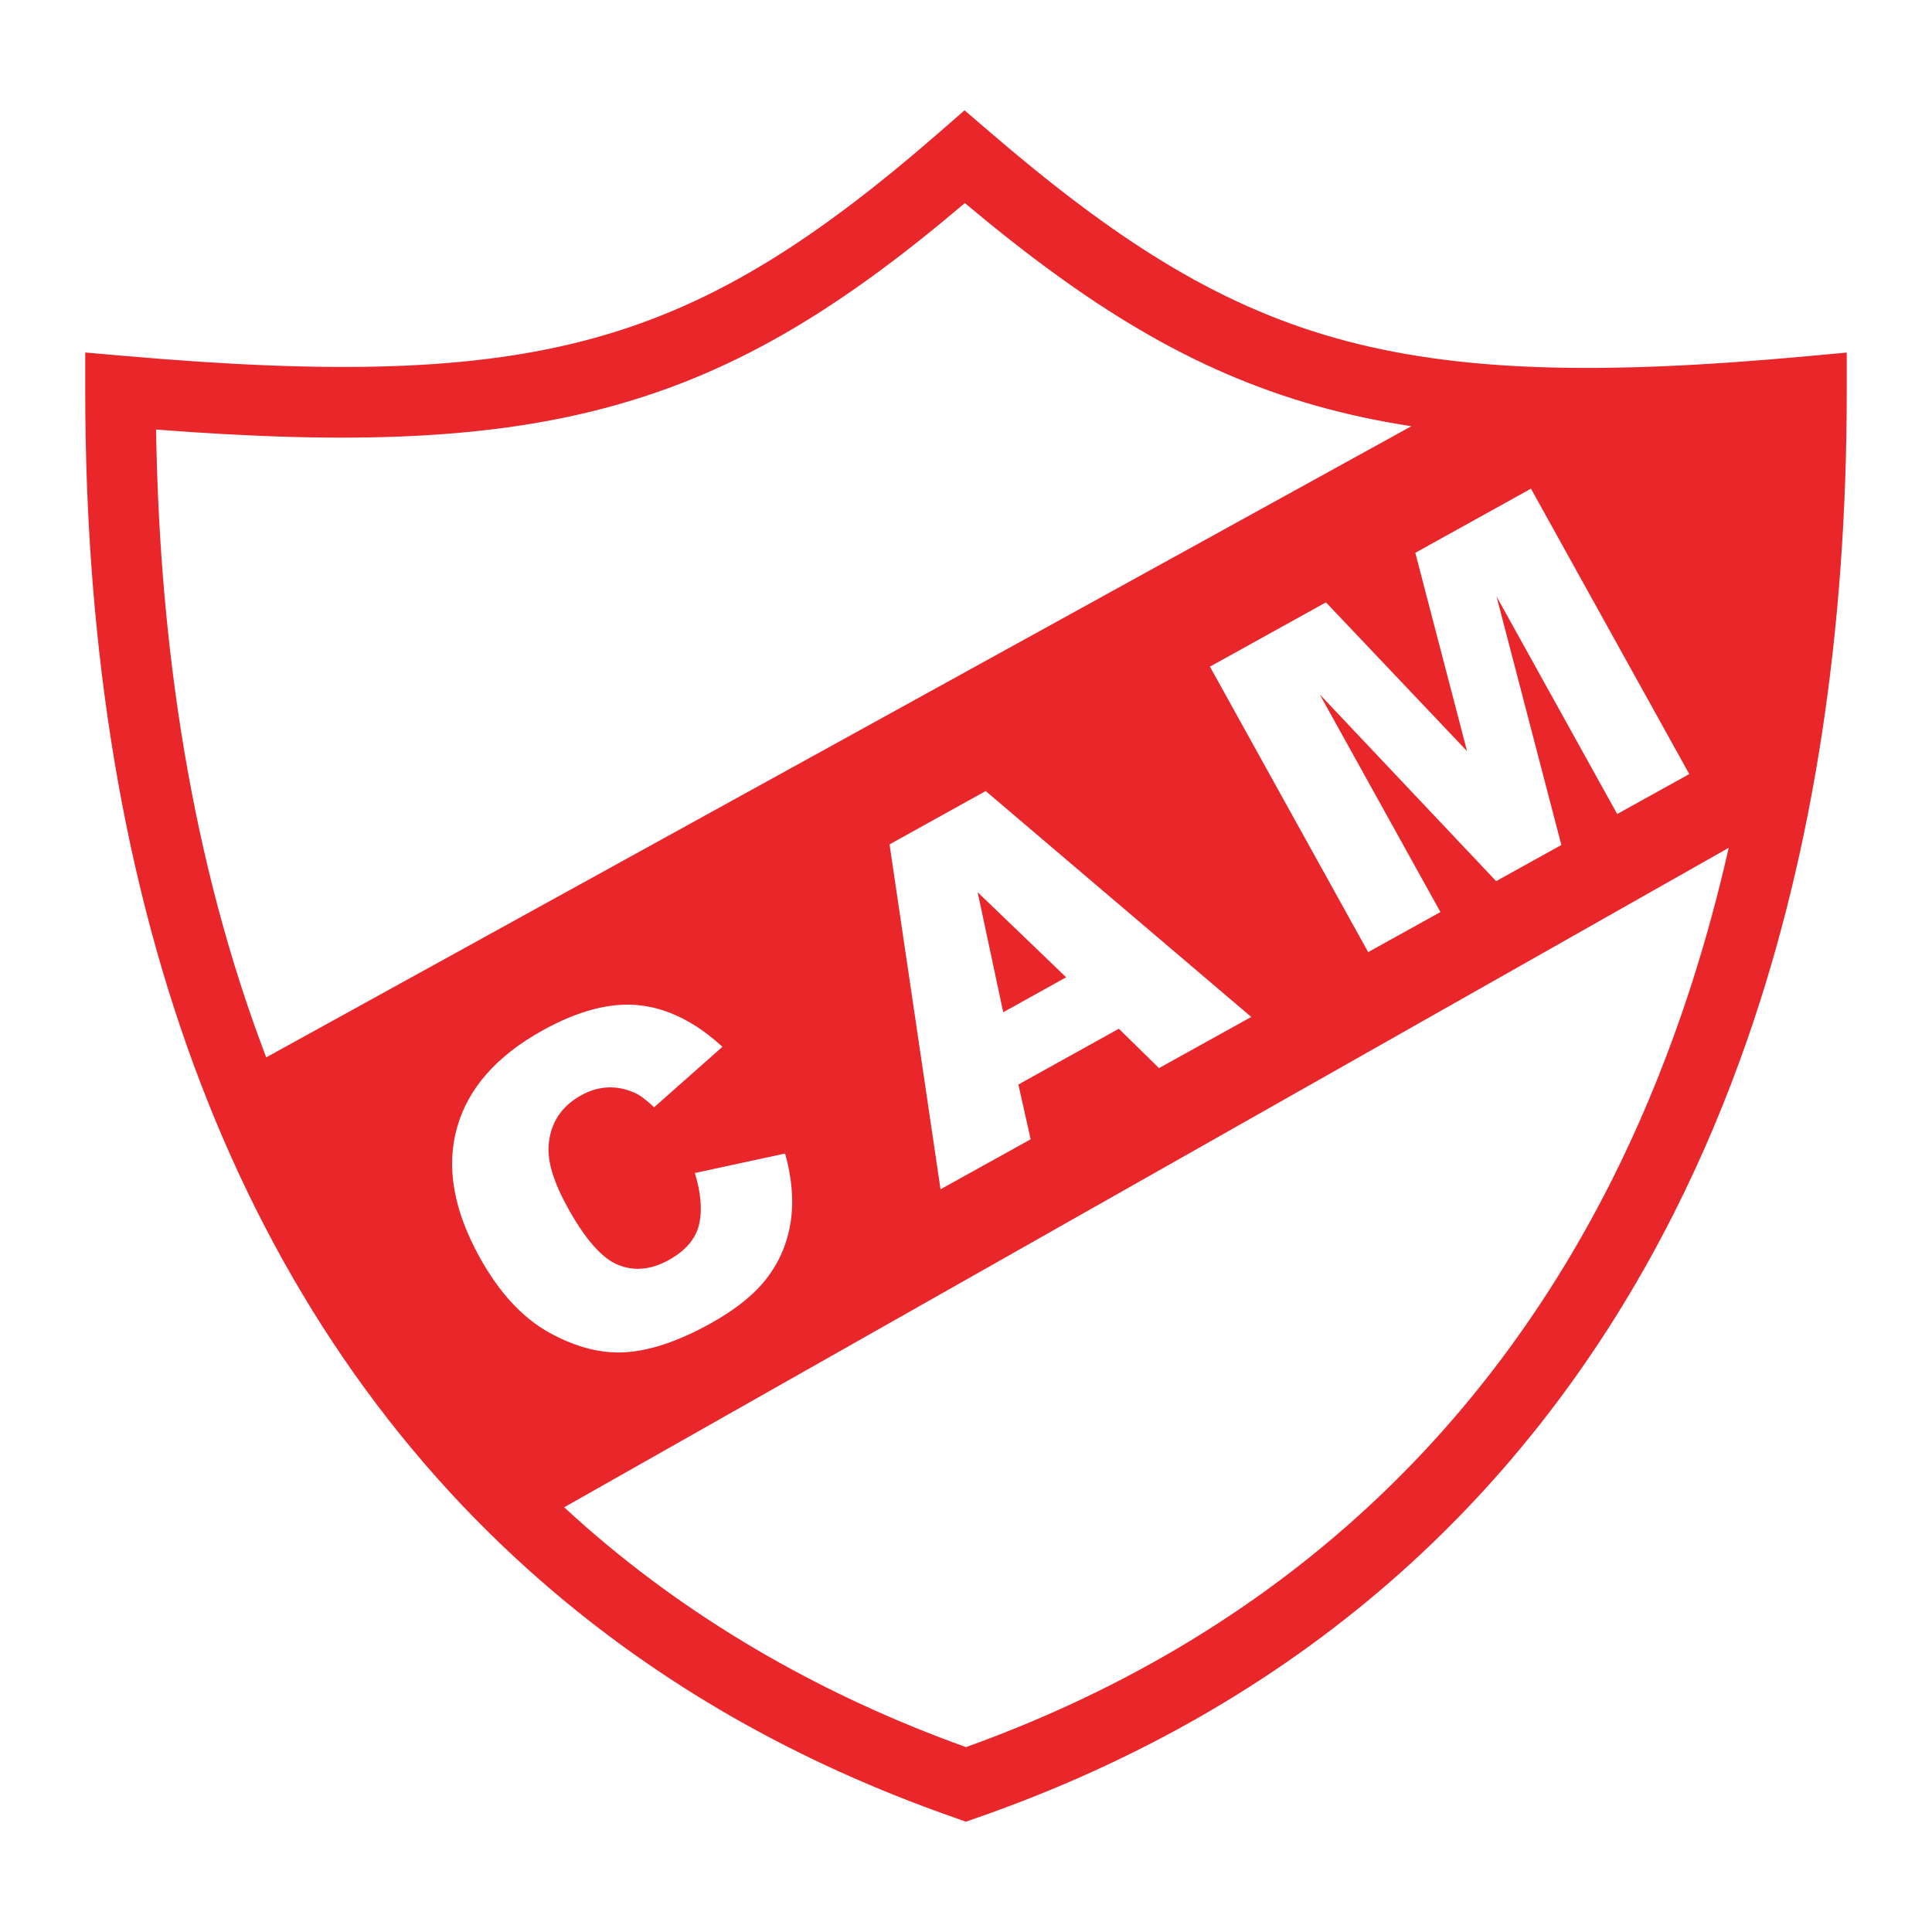
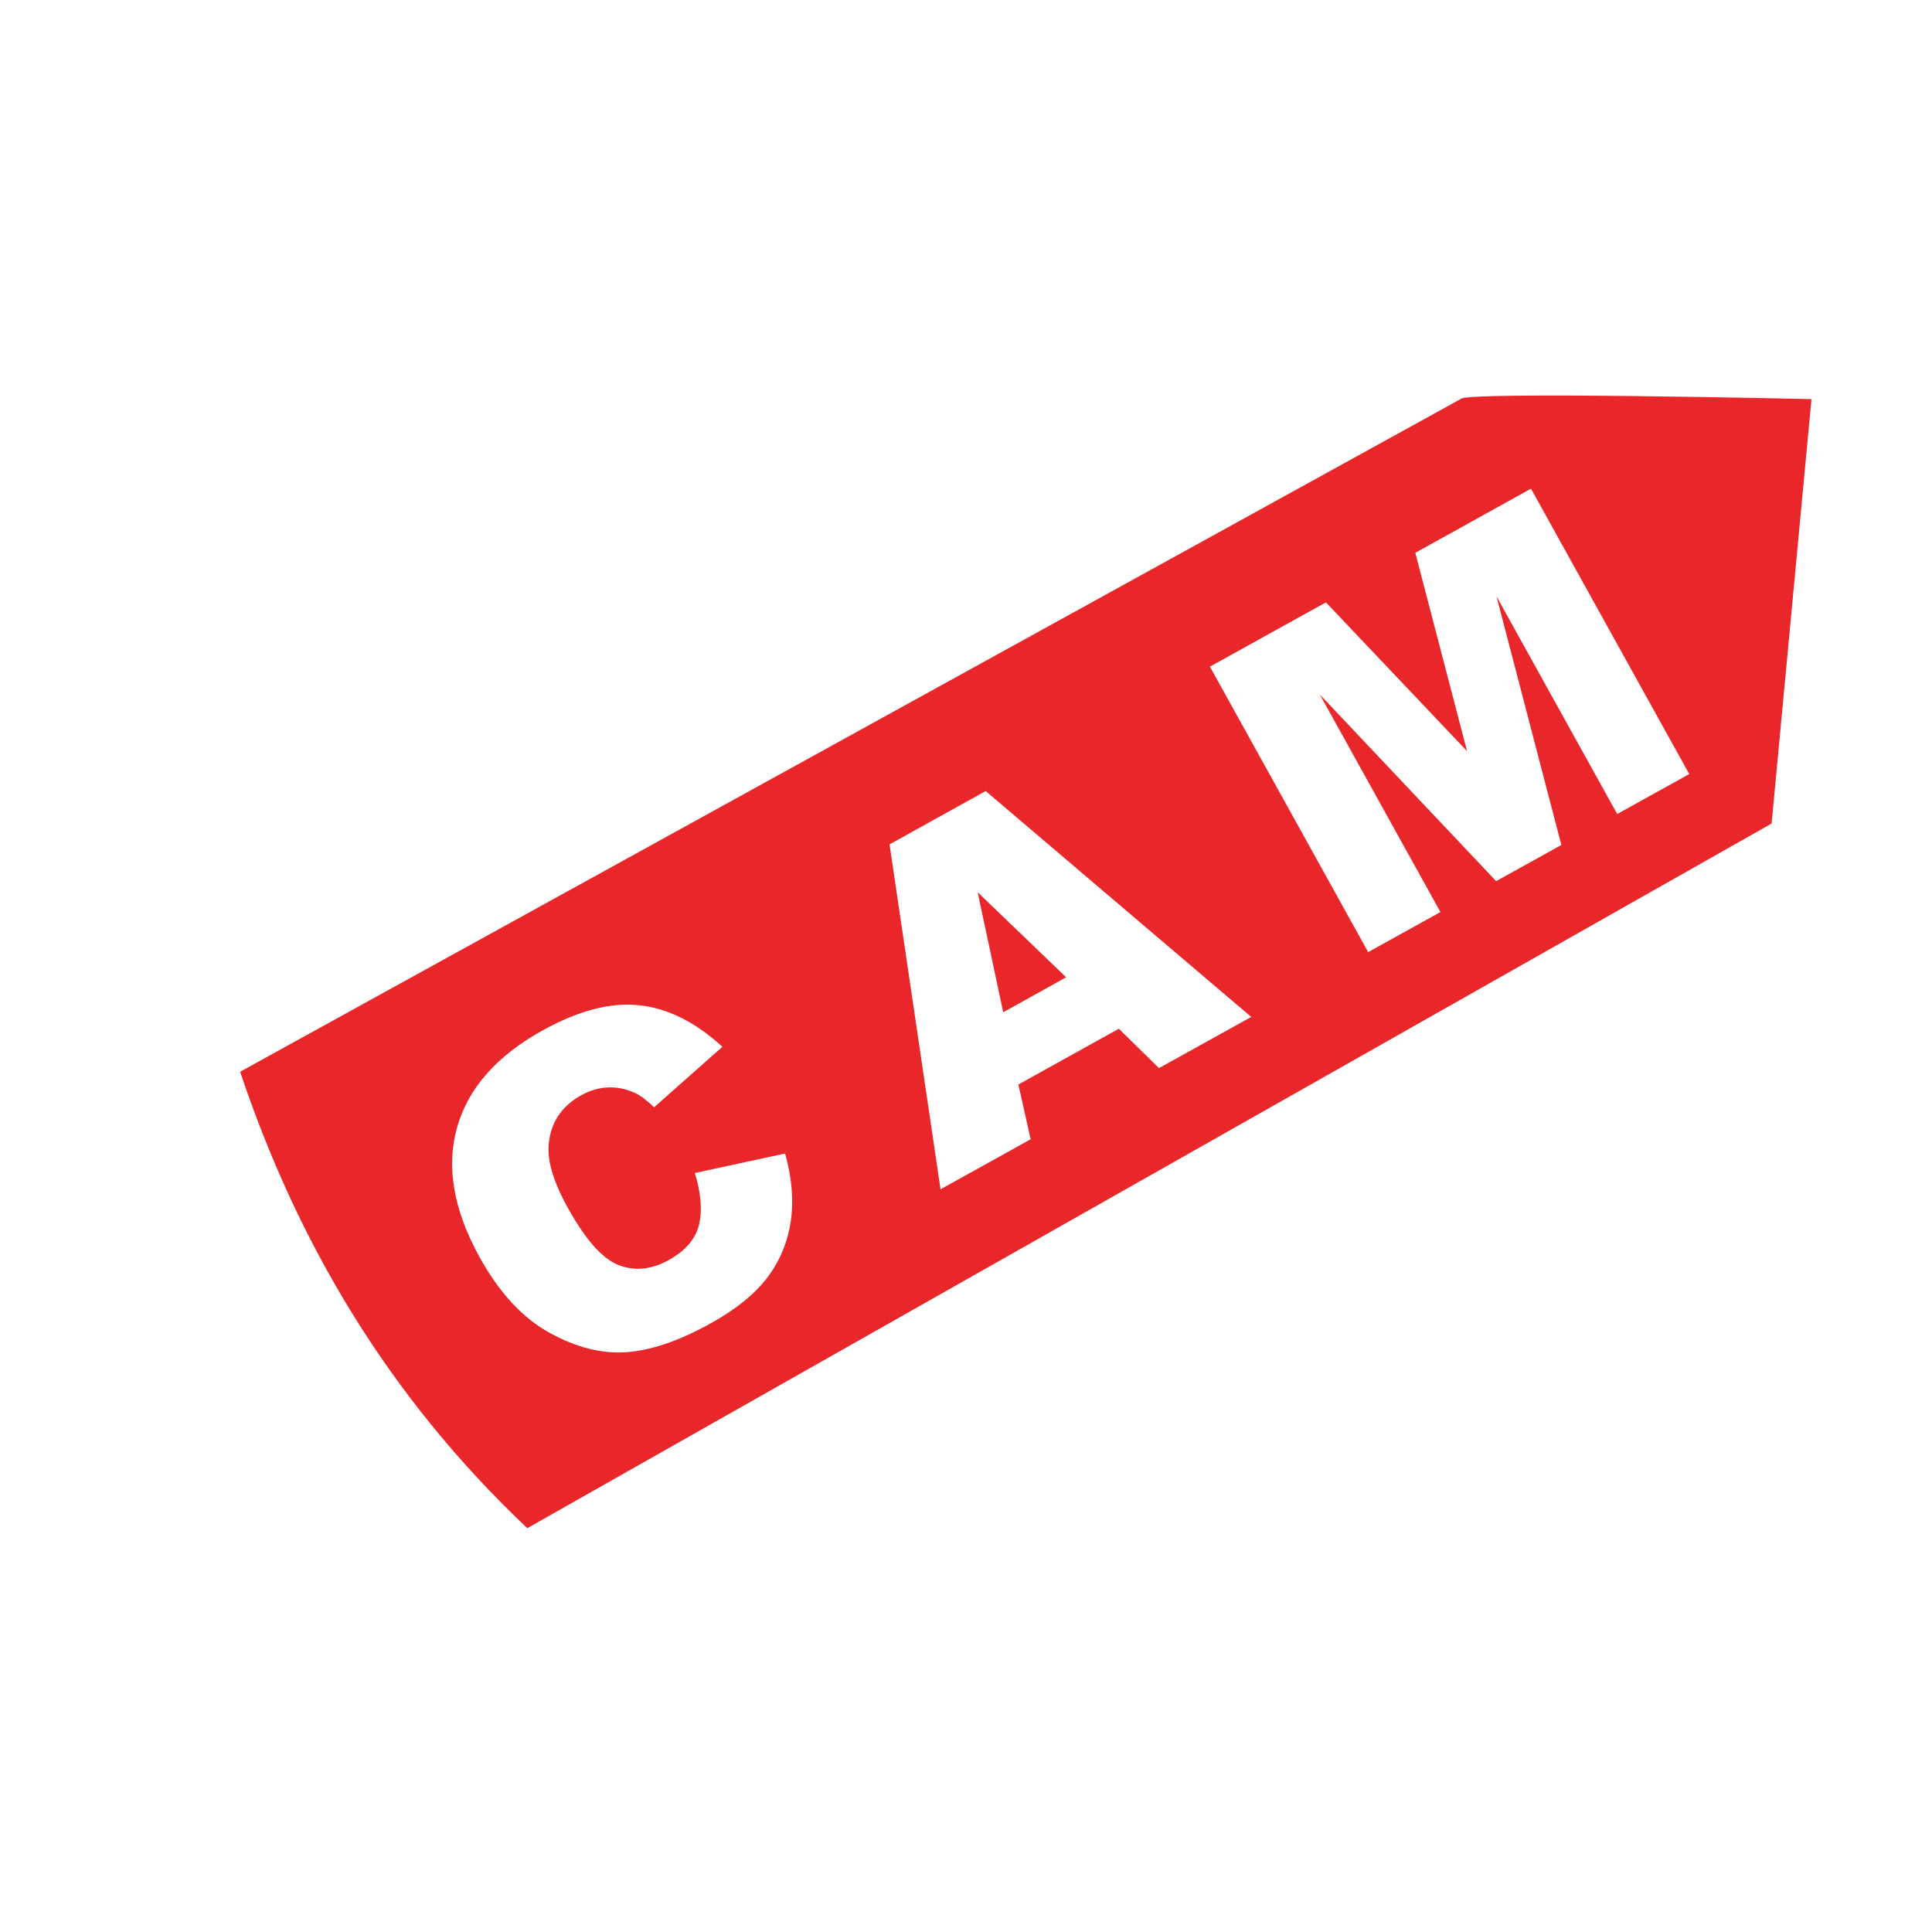
<svg xmlns="http://www.w3.org/2000/svg" version="1.0" id="Layer_1" x="0px" y="0px" width="192.756px" height="192.756px" viewBox="0 0 192.756 192.756" enable-background="new 0 0 192.756 192.756" xml:space="preserve">
  <g>
-     <polygon fill-rule="evenodd" clip-rule="evenodd" fill="#FFFFFF" points="0,0 192.756,0 192.756,192.756 0,192.756 0,0  " />
-     <path fill-rule="evenodd" clip-rule="evenodd" fill="#FFFFFF" d="M12.022,39.021c42.422,3.701,58.846-1.23,84.228-23.375   c25.717,22.145,42.169,27.28,84.484,23.375c0,71.103-29.445,119.837-84.356,139.011C41.467,158.857,12.022,110.123,12.022,39.021   L12.022,39.021z" />
-     <path fill="#E9262A" d="M12.324,35.502c20.82,1.816,35.17,1.541,47.253-1.858c12.01-3.377,22.075-9.917,34.364-20.638l2.295-2.002   l2.309,1.988c12.462,10.731,22.623,17.325,34.671,20.728c12.17,3.438,26.489,3.721,47.202,1.809l3.834-0.354v3.844v0.002   c0,24.092-3.337,45.689-9.86,64.521c-2.126,6.137-4.604,12.002-7.428,17.59c-14.51,28.697-37.892,49.197-69.431,60.211   l-1.167,0.408l-1.155-0.408h-0.001l0.001-0.004c-7.914-2.766-15.295-6.115-22.133-10.029c-6.854-3.924-13.211-8.445-19.057-13.541   C24.185,131.76,8.504,91.261,8.504,39.021v-3.852L12.324,35.502L12.324,35.502z M61.474,40.406   c-12.288,3.456-26.336,3.964-45.902,2.45c0.742,48.286,15.541,85.64,43.065,109.636c5.448,4.748,11.428,8.994,17.931,12.717   c6.178,3.537,12.784,6.576,19.809,9.102c29.171-10.484,50.828-29.652,64.321-56.338c2.654-5.252,5.004-10.824,7.043-16.711   c5.924-17.1,9.112-36.645,9.446-58.414c-19.56,1.604-33.597,1.1-45.867-2.366c-12.413-3.506-22.821-9.956-35.056-20.222   C84.178,30.521,73.851,36.925,61.474,40.406L61.474,40.406z" />
    <path fill-rule="evenodd" clip-rule="evenodd" fill="#E9262A" d="M145.719,39.819L23.959,106.928   c5.658,16.916,14.689,32.328,28.649,45.539l124.146-70.305l3.979-42.342C180.734,39.819,145.719,39.02,145.719,39.819   L145.719,39.819z" />
    <path fill-rule="evenodd" clip-rule="evenodd" fill="#FFFFFF" d="M69.331,117.029l9-1.941c0.681,2.447,0.871,4.715,0.562,6.777   c-0.309,2.064-1.083,3.934-2.325,5.582c-1.247,1.65-3.144,3.189-5.692,4.602c-3.091,1.715-5.873,2.67-8.331,2.855   c-2.462,0.191-5.038-0.455-7.715-1.932c-2.682-1.473-5.006-3.982-6.967-7.518c-2.614-4.715-3.367-9.033-2.267-12.947   c1.103-3.924,3.951-7.158,8.531-9.699c3.587-1.988,6.813-2.824,9.662-2.512c2.854,0.309,5.623,1.693,8.286,4.143l-6.816,6.037   c-0.75-0.719-1.387-1.197-1.908-1.43c-0.864-0.398-1.757-0.586-2.666-0.555c-0.914,0.033-1.815,0.297-2.694,0.783   c-1.99,1.104-3.073,2.76-3.249,4.953c-0.142,1.631,0.496,3.732,1.909,6.279c1.751,3.158,3.436,5.062,5.04,5.701   c1.609,0.635,3.285,0.477,5.017-0.484c1.685-0.934,2.698-2.117,3.034-3.535c0.336-1.416,0.202-3.146-0.414-5.156L69.331,117.029   L69.331,117.029z M111.628,102.637l-10.024,5.566l1.226,5.463l-8.993,4.988L88.75,84.243l9.593-5.32l26.495,22.538l-9.206,5.105   L111.628,102.637L111.628,102.637z M106.369,97.504l-8.828-8.485l2.55,11.974L106.369,97.504L106.369,97.504z M120.714,66.511   l11.576-6.413l14.079,14.846l-5.164-19.79l11.542-6.4l15.791,28.474l-7.19,3.987l-12.041-21.714l6.47,24.804l-6.507,3.608   l-17.599-18.632l12.042,21.713l-7.211,3.999L120.714,66.511L120.714,66.511z" />
  </g>
</svg>